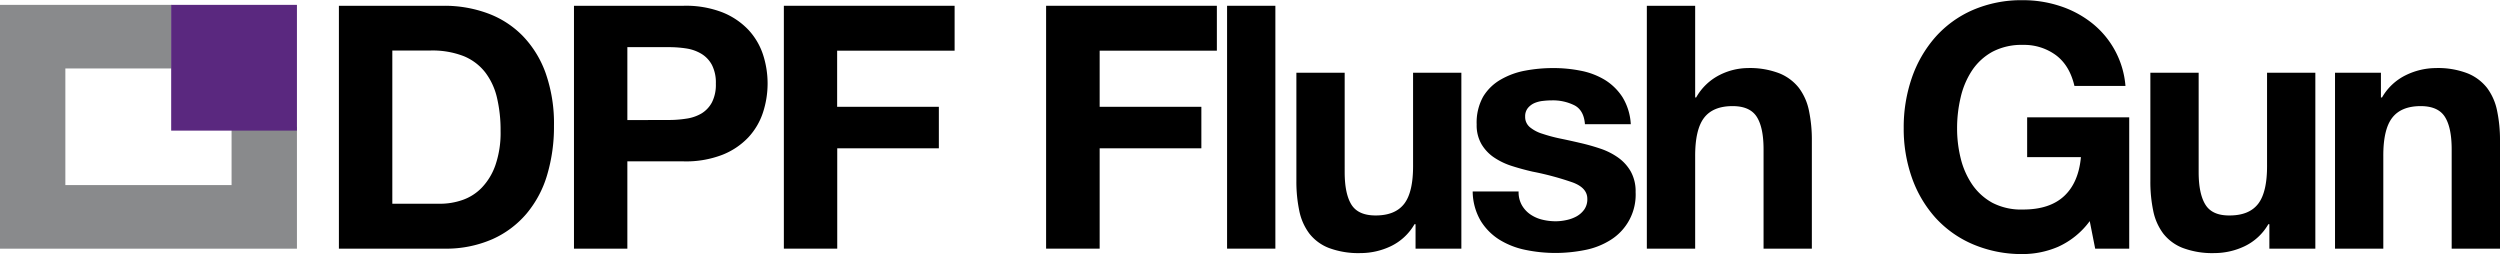
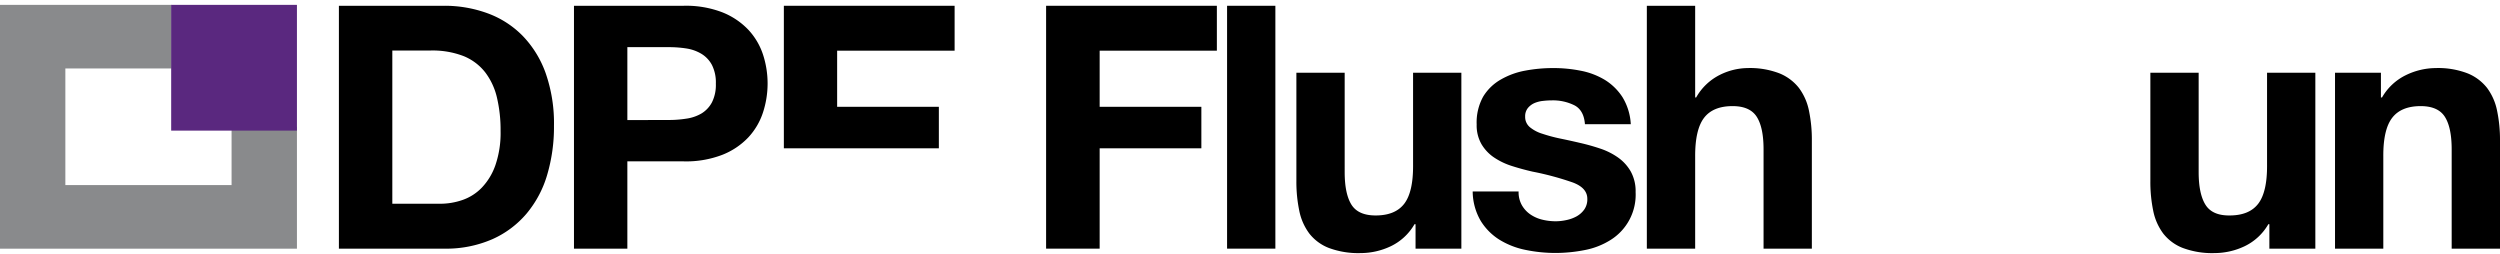
<svg xmlns="http://www.w3.org/2000/svg" viewBox="0 0 766.15 77.87">
  <defs>
    <style>.cls-1{fill:#898a8c;}.cls-2{fill:#5a287f;}</style>
  </defs>
  <title>DPF Flush Gun</title>
  <g id="Livello_2" data-name="Livello 2">
    <g id="Livello_1-2" data-name="Livello 1">
      <path d="M136,14.91a38.27,38.27,0,0,1,13.39,2.29,29,29,0,0,1,10.74,6.88,31.77,31.77,0,0,1,7.09,11.47,46.46,46.46,0,0,1,2.55,16.16,51.57,51.57,0,0,1-2.08,15,32.86,32.86,0,0,1-6.31,11.88,29.41,29.41,0,0,1-10.53,7.87A35.45,35.45,0,0,1,136,89.34H103.86V14.91Zm-1.15,60.67a20.87,20.87,0,0,0,6.88-1.15,15.07,15.07,0,0,0,5.94-3.8,19,19,0,0,0,4.17-6.93,30.34,30.34,0,0,0,1.57-10.43,43.33,43.33,0,0,0-1.1-10.16,20.4,20.4,0,0,0-3.59-7.77,16.06,16.06,0,0,0-6.62-5,26.42,26.42,0,0,0-10.17-1.72H120.23V75.58Z" transform="translate(0 -13.14)" />
      <path d="M209.46,14.91a30.94,30.94,0,0,1,11.89,2,22.38,22.38,0,0,1,8,5.37,20.63,20.63,0,0,1,4.49,7.61,28.58,28.58,0,0,1,0,17.67,20.59,20.59,0,0,1-4.49,7.66,22.13,22.13,0,0,1-8,5.37,30.94,30.94,0,0,1-11.89,2h-17.2V89.34H175.9V14.91Zm-4.48,35a34,34,0,0,0,5.42-.42A12.64,12.64,0,0,0,215,47.9a8.82,8.82,0,0,0,3.18-3.39,11.89,11.89,0,0,0,1.2-5.73,11.89,11.89,0,0,0-1.2-5.73A8.82,8.82,0,0,0,215,29.66,12.64,12.64,0,0,0,210.4,28a35.24,35.24,0,0,0-5.42-.41H192.26V49.94Z" transform="translate(0 -13.14)" />
-       <path d="M292.55,14.91V28.67h-36v17.2h31.17V58.59H256.58V89.34H240.22V14.91Z" transform="translate(0 -13.14)" />
+       <path d="M292.55,14.91V28.67h-36v17.2h31.17V58.59H256.58H240.22V14.91Z" transform="translate(0 -13.14)" />
      <path d="M372.92,14.91V28.67H337v17.2h31.17V58.59H337V89.34H320.59V14.91Z" transform="translate(0 -13.14)" />
      <path d="M390.85,14.91V89.34h-14.8V14.91Z" transform="translate(0 -13.14)" />
      <path d="M433.81,89.34v-7.5h-.32a16.68,16.68,0,0,1-7.29,6.77A21.57,21.57,0,0,1,417,90.7a25.77,25.77,0,0,1-9.75-1.57,14,14,0,0,1-6-4.43,17.34,17.34,0,0,1-3.08-7,43.56,43.56,0,0,1-.88-9.12V35.44h14.8V65.89q0,6.66,2.09,10c1.39,2.19,3.85,3.28,7.4,3.28q6,0,8.76-3.59t2.71-11.83V35.44h14.8v53.9Z" transform="translate(0 -13.14)" />
      <path d="M466.38,76a8.64,8.64,0,0,0,2.56,2.81,11,11,0,0,0,3.59,1.62,17.36,17.36,0,0,0,4.22.52,15.43,15.43,0,0,0,3.29-.37,11.1,11.1,0,0,0,3.13-1.14,7.22,7.22,0,0,0,2.34-2.09,5.44,5.44,0,0,0,.94-3.28c0-2.23-1.48-3.89-4.43-5a88.86,88.86,0,0,0-12.35-3.33q-3.24-.74-6.31-1.72a21.31,21.31,0,0,1-5.47-2.61A12.68,12.68,0,0,1,454,57.29a11.5,11.5,0,0,1-1.46-6,16.3,16.3,0,0,1,2-8.55A15,15,0,0,1,460,37.48a23.4,23.4,0,0,1,7.51-2.71A46.3,46.3,0,0,1,476,34a42.47,42.47,0,0,1,8.5.83,22.49,22.49,0,0,1,7.35,2.81,17.09,17.09,0,0,1,5.37,5.27,17.64,17.64,0,0,1,2.55,8.29H485.72q-.32-4.27-3.23-5.79a14.76,14.76,0,0,0-6.88-1.51,24,24,0,0,0-2.71.16,9.11,9.11,0,0,0-2.66.67,5.54,5.54,0,0,0-2,1.51,4,4,0,0,0-.84,2.66,4.06,4.06,0,0,0,1.46,3.23,11.07,11.07,0,0,0,3.81,2A48,48,0,0,0,478,55.57q3,.61,6.15,1.35a65,65,0,0,1,6.3,1.77,20.89,20.89,0,0,1,5.48,2.77,13.35,13.35,0,0,1,3.85,4.27A12.46,12.46,0,0,1,501.25,72a16.35,16.35,0,0,1-7.71,14.7,22.83,22.83,0,0,1-7.87,3.07,46,46,0,0,1-9,.89,44.93,44.93,0,0,1-9.17-.94,24.33,24.33,0,0,1-8-3.13,17.88,17.88,0,0,1-5.73-5.78,18.1,18.1,0,0,1-2.45-9h14.07A8.13,8.13,0,0,0,466.38,76Z" transform="translate(0 -13.14)" />
      <path d="M519.5,14.91V43h.31A17.11,17.11,0,0,1,527,36.12,19.48,19.48,0,0,1,535.55,34a25.13,25.13,0,0,1,9.75,1.61,14.51,14.51,0,0,1,6,4.48,17.38,17.38,0,0,1,3.08,7,43.5,43.5,0,0,1,.88,9.12V89.34h-14.8V58.9q0-6.67-2.08-9.95c-1.4-2.19-3.86-3.29-7.41-3.29q-6,0-8.75,3.6T519.5,61.09V89.34H504.69V14.91Z" transform="translate(0 -13.14)" />
-       <path d="M630.73,88.77A27.55,27.55,0,0,1,620,91a38.22,38.22,0,0,1-15.38-3,33,33,0,0,1-11.52-8.18,36.44,36.44,0,0,1-7.19-12.25,45,45,0,0,1-2.5-15.17A46.45,46.45,0,0,1,585.9,37a37.31,37.31,0,0,1,7.19-12.46,32.8,32.8,0,0,1,11.52-8.34,37.56,37.56,0,0,1,15.38-3,36.07,36.07,0,0,1,11.1,1.72,31.35,31.35,0,0,1,9.7,5.05,27.36,27.36,0,0,1,10.58,19.5H635.73q-1.46-6.25-5.63-9.39A16.4,16.4,0,0,0,620,26.9,19.15,19.15,0,0,0,610.61,29a17.8,17.8,0,0,0-6.26,5.74A25.08,25.08,0,0,0,600.86,43a40.73,40.73,0,0,0-1.09,9.49,37.82,37.82,0,0,0,1.09,9.12,24.6,24.6,0,0,0,3.49,8,18,18,0,0,0,6.26,5.69A19.15,19.15,0,0,0,620,77.35q8.13,0,12.56-4.11t5.16-11.94H621.24V49.1h31.28V89.34H642.09l-1.67-8.44A24.56,24.56,0,0,1,630.73,88.77Z" transform="translate(0 -13.14)" />
      <path d="M695.47,89.34v-7.5h-.31a16.75,16.75,0,0,1-7.3,6.77,21.57,21.57,0,0,1-9.18,2.09,25.68,25.68,0,0,1-9.74-1.57,14,14,0,0,1-6-4.43,17.33,17.33,0,0,1-3.07-7A43.53,43.53,0,0,1,659,68.6V35.44h14.8V65.89q0,6.66,2.09,10t7.4,3.28q6,0,8.76-3.59t2.71-11.83V35.44h14.8v53.9Z" transform="translate(0 -13.14)" />
      <path d="M729.66,35.44V43H730a17,17,0,0,1,7.3-6.83A21.17,21.17,0,0,1,746.44,34a25.1,25.1,0,0,1,9.75,1.61,14.48,14.48,0,0,1,6,4.48,17.37,17.37,0,0,1,3.07,7,43.47,43.47,0,0,1,.89,9.12V89.34H751.34V58.9q0-6.67-2.08-9.95t-7.4-3.29q-6,0-8.76,3.6t-2.71,11.83V89.34h-14.8V35.44Z" transform="translate(0 -13.14)" />
      <polygon class="cls-1" points="70.97 56.72 20.03 56.72 20.03 20.98 52.59 20.98 52.59 1.49 0 1.49 0 4.11 0 20.98 0 56.72 0 76.21 20.03 76.21 70.97 76.21 91 76.21 91 56.72 91 38.85 70.97 38.85 70.97 56.72 70.97 56.72" />
      <polygon class="cls-2" points="52.46 1.49 52.46 40.03 91 40.03 91 1.49 52.46 1.49 52.46 1.49" />
    </g>
  </g>
</svg>